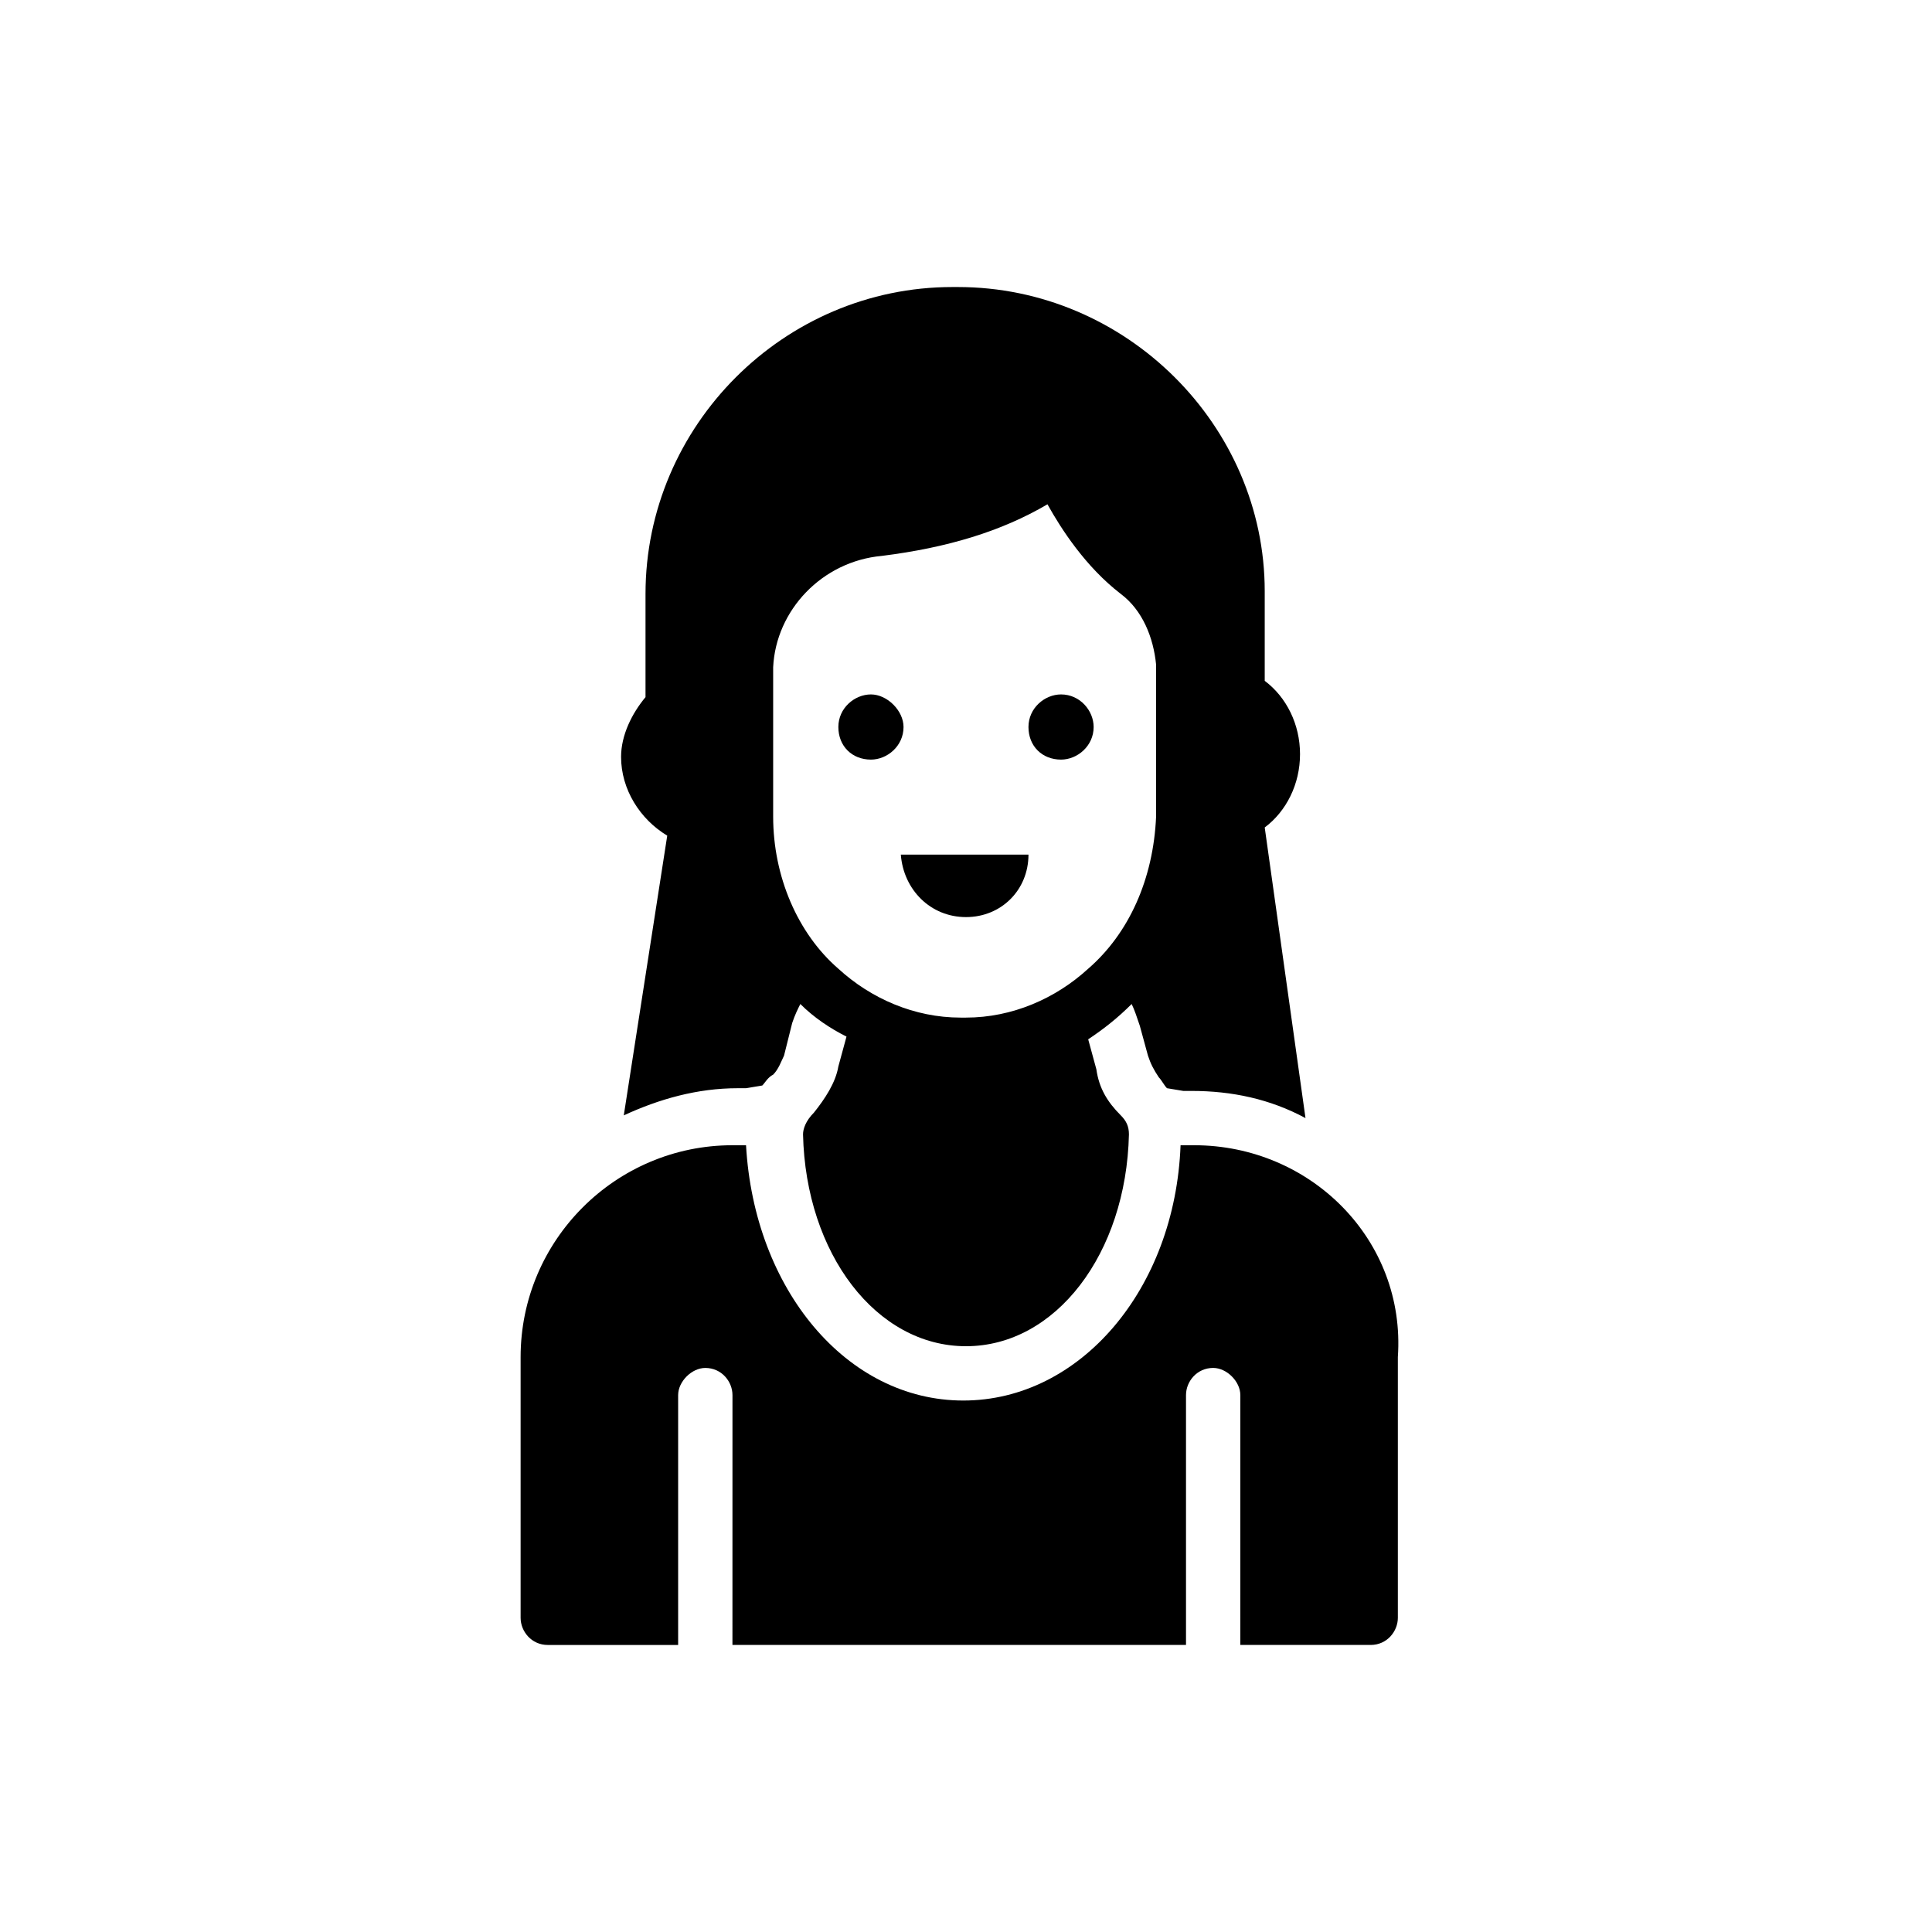
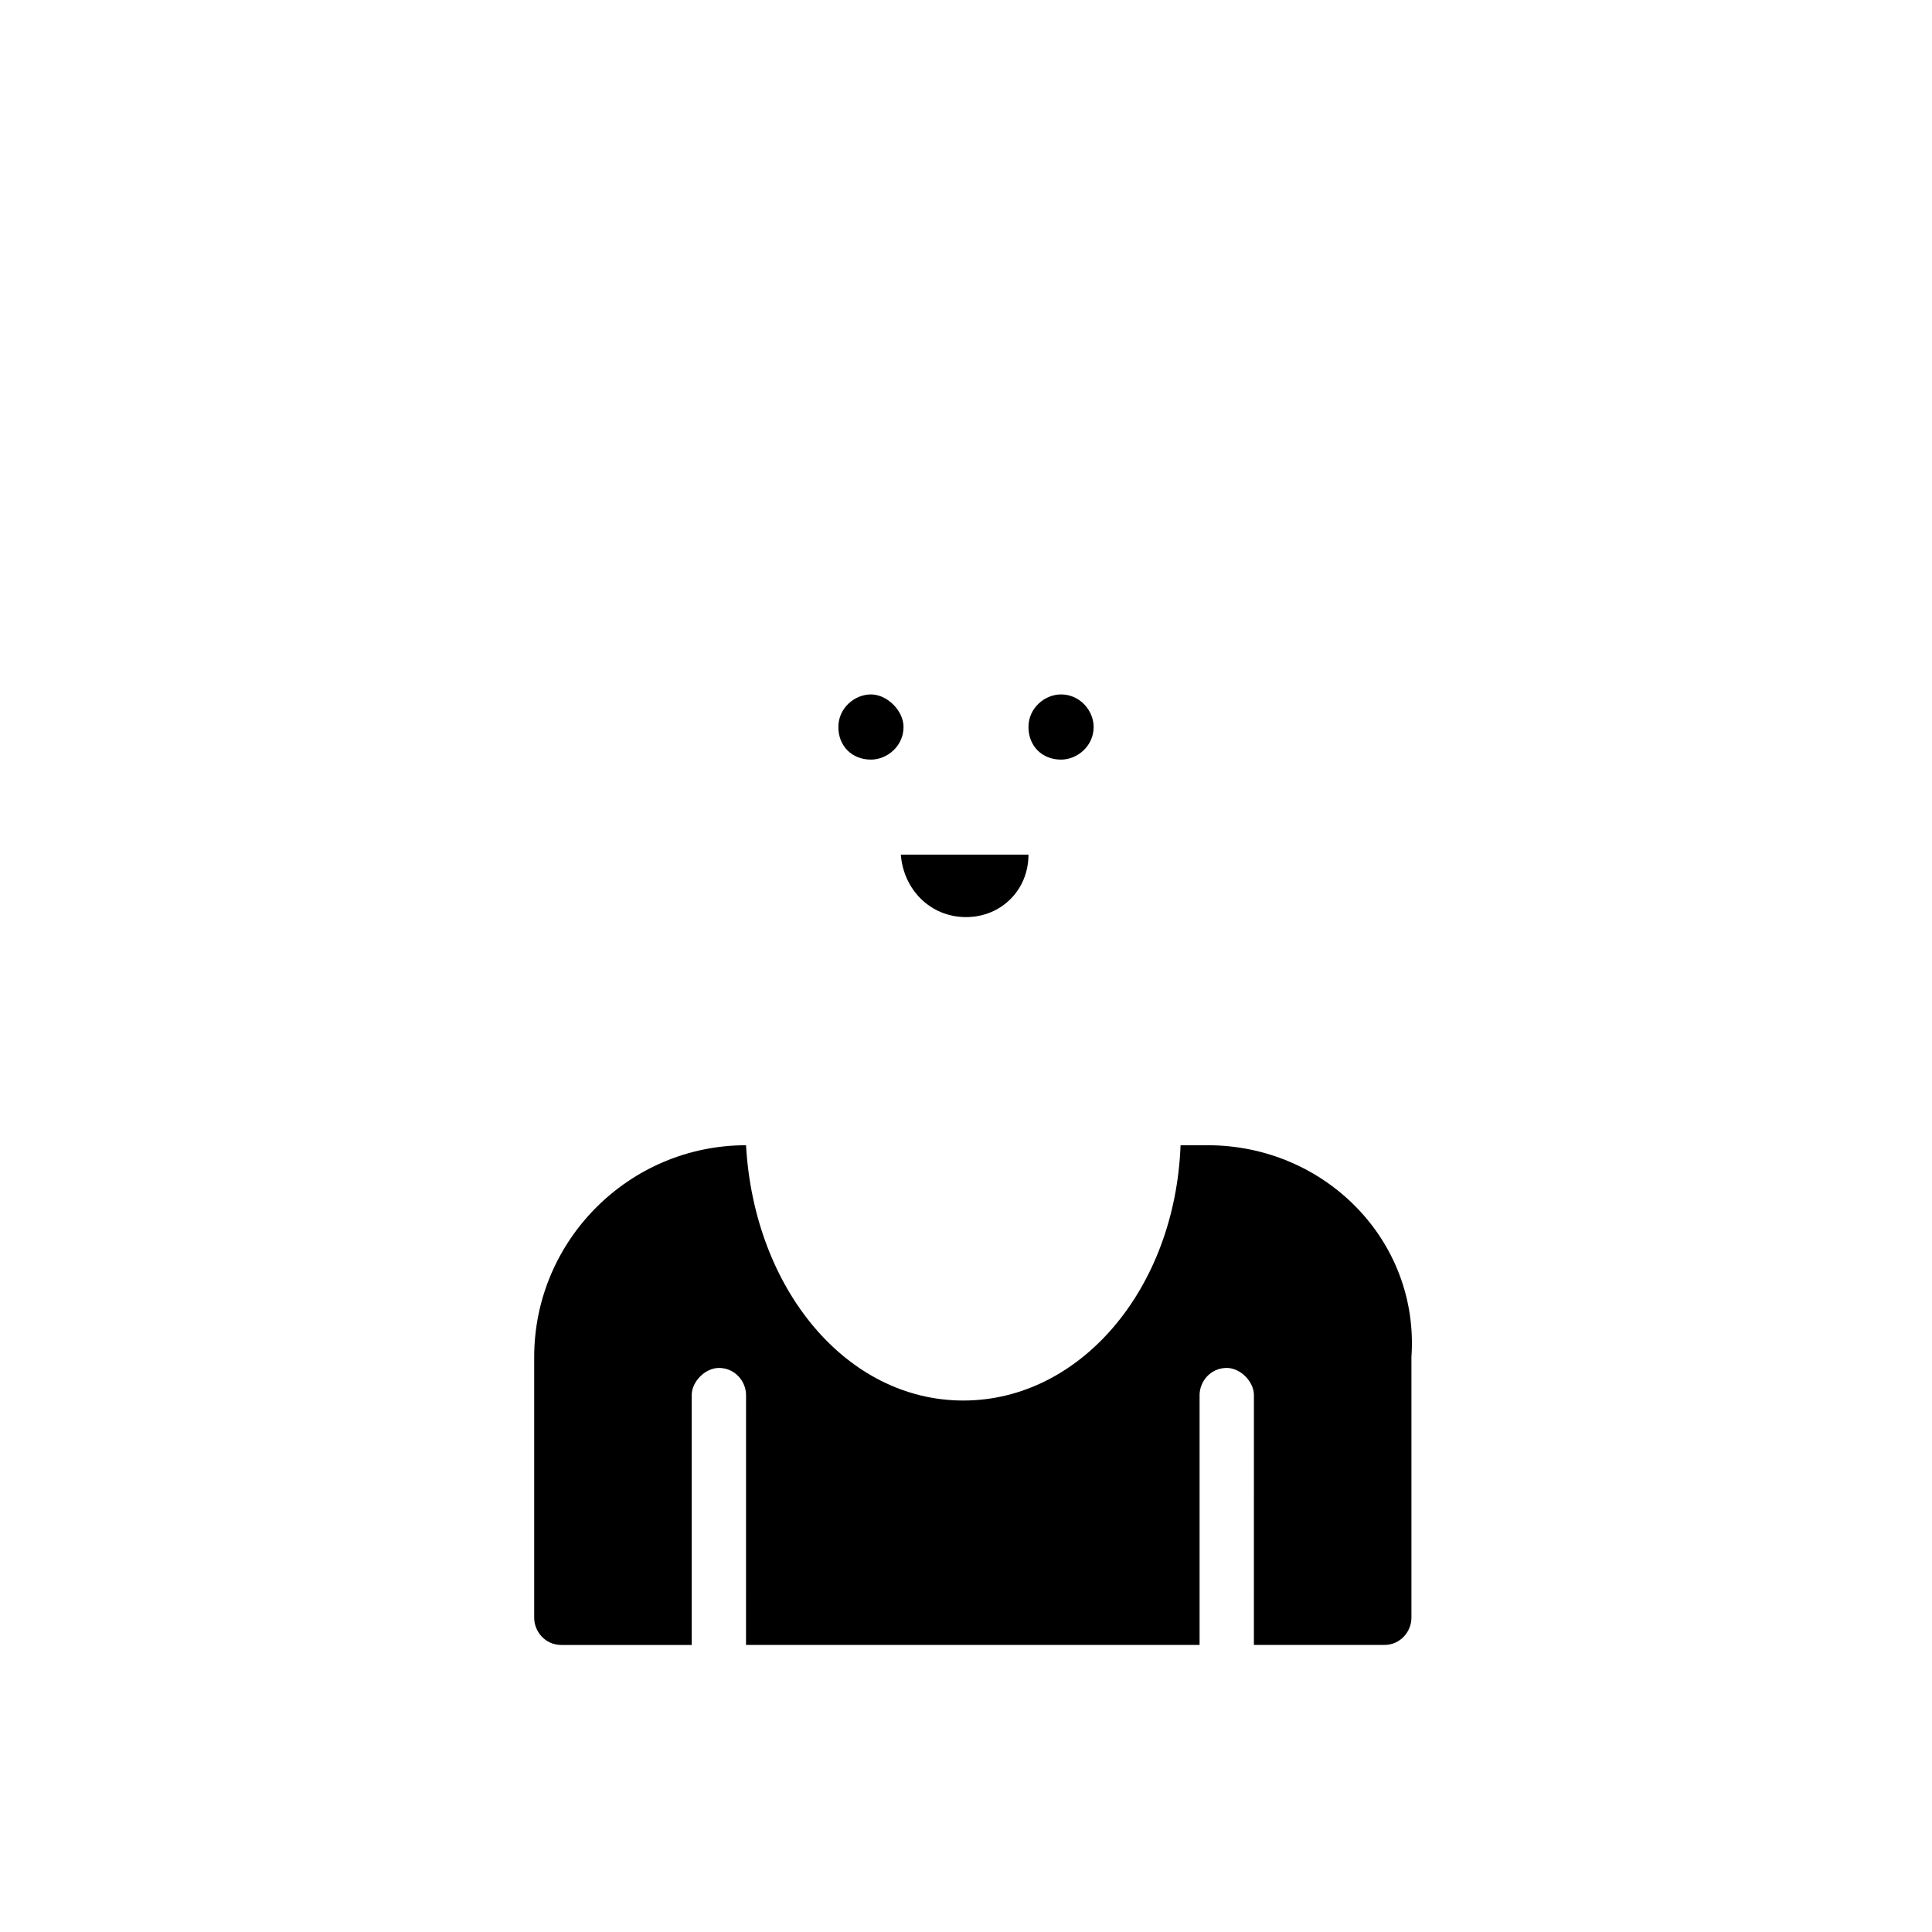
<svg xmlns="http://www.w3.org/2000/svg" fill="#000000" width="800px" height="800px" version="1.1" viewBox="144 144 512 512">
  <g>
    <path d="m374.81 328.03c-4.32 0-8.637 3.598-8.637 8.637 0 5.039 3.598 8.637 8.637 8.637 4.32 0 8.637-3.598 8.637-8.637 0-4.32-4.32-8.637-8.637-8.637z" />
    <path d="m400 387.04c9.355 0 16.555-7.199 16.555-16.555h-33.828c0.719 9.359 7.914 16.555 17.273 16.555z" />
    <path d="m425.19 328.03c-4.32 0-8.637 3.598-8.637 8.637 0 5.039 3.598 8.637 8.637 8.637 4.32 0 8.637-3.598 8.637-8.637 0-4.32-3.598-8.637-8.637-8.637z" />
-     <path d="m446.06 415.83 2.16 7.918c0.719 2.16 1.441 3.598 2.879 5.758 0.719 0.719 1.441 2.16 2.16 2.879l4.32 0.719h2.16c10.797 0 20.871 2.16 30.23 7.199l-10.805-77.012c5.758-4.32 9.355-11.516 9.355-19.434s-3.598-15.113-9.355-19.434v-23.75c0-43.902-36.707-80.609-81.328-80.609h-1.441c-44.625 0-81.328 36.707-81.328 81.328v26.633 0.719c-3.598 4.32-6.477 10.078-6.477 15.836 0 8.637 5.039 16.555 12.234 20.871l-11.516 74.133c9.355-4.32 19.434-7.199 30.23-7.199h2.16l4.32-0.719c0.719-0.719 1.441-2.16 2.879-2.879 1.441-1.441 2.16-3.598 2.879-5.039l2.16-8.637c0.719-2.16 1.441-3.598 2.16-5.039 3.598 3.598 7.918 6.477 12.234 8.637l-2.16 7.918c-0.719 4.32-3.598 8.637-6.477 12.234-2.164 2.16-2.883 4.32-2.883 5.758 0.719 31.668 19.434 56.141 43.184 56.141s42.465-24.473 43.184-56.141c0-2.16-0.719-3.598-2.16-5.039-3.598-3.598-5.758-7.199-6.477-12.234l-2.16-7.918c4.32-2.879 7.918-5.758 11.516-9.355 0.719 1.441 1.438 3.598 2.16 5.758zm-13.676-15.113c-8.637 7.918-20.152 12.957-32.387 12.957h-1.441c-12.234 0-23.75-5.039-32.387-12.957-10.797-9.355-17.273-24.473-17.273-40.305v-39.586c0.719-15.113 12.957-28.07 28.789-29.508 17.273-2.16 31.668-6.477 43.902-13.676 3.598 6.477 10.078 16.555 19.434 23.75 5.758 4.32 8.637 11.516 9.355 18.715v2.16 38.145c-0.719 16.555-7.195 30.949-17.992 40.305z" />
-     <path d="m460.46 447.5h-0.719-2.879c-1.441 38.145-26.629 67.656-57.578 67.656s-55.418-29.508-57.578-67.656h-2.879-0.719c-30.949 0-56.141 25.191-56.141 56.141v69.094c0 3.598 2.879 7.199 7.199 7.199h34.547v-66.215c0-3.598 3.598-7.199 7.199-7.199 4.32 0 7.199 3.598 7.199 7.199l-0.008 66.211h120.2v-66.215c0-3.598 2.879-7.199 7.199-7.199 3.598 0 7.199 3.598 7.199 7.199l-0.004 66.215h34.547c4.32 0 7.199-3.598 7.199-7.199v-69.094c2.156-30.945-23.035-56.137-53.98-56.137z" />
+     <path d="m460.46 447.5h-0.719-2.879c-1.441 38.145-26.629 67.656-57.578 67.656s-55.418-29.508-57.578-67.656c-30.949 0-56.141 25.191-56.141 56.141v69.094c0 3.598 2.879 7.199 7.199 7.199h34.547v-66.215c0-3.598 3.598-7.199 7.199-7.199 4.32 0 7.199 3.598 7.199 7.199l-0.008 66.211h120.2v-66.215c0-3.598 2.879-7.199 7.199-7.199 3.598 0 7.199 3.598 7.199 7.199l-0.004 66.215h34.547c4.32 0 7.199-3.598 7.199-7.199v-69.094c2.156-30.945-23.035-56.137-53.98-56.137z" />
  </g>
</svg>